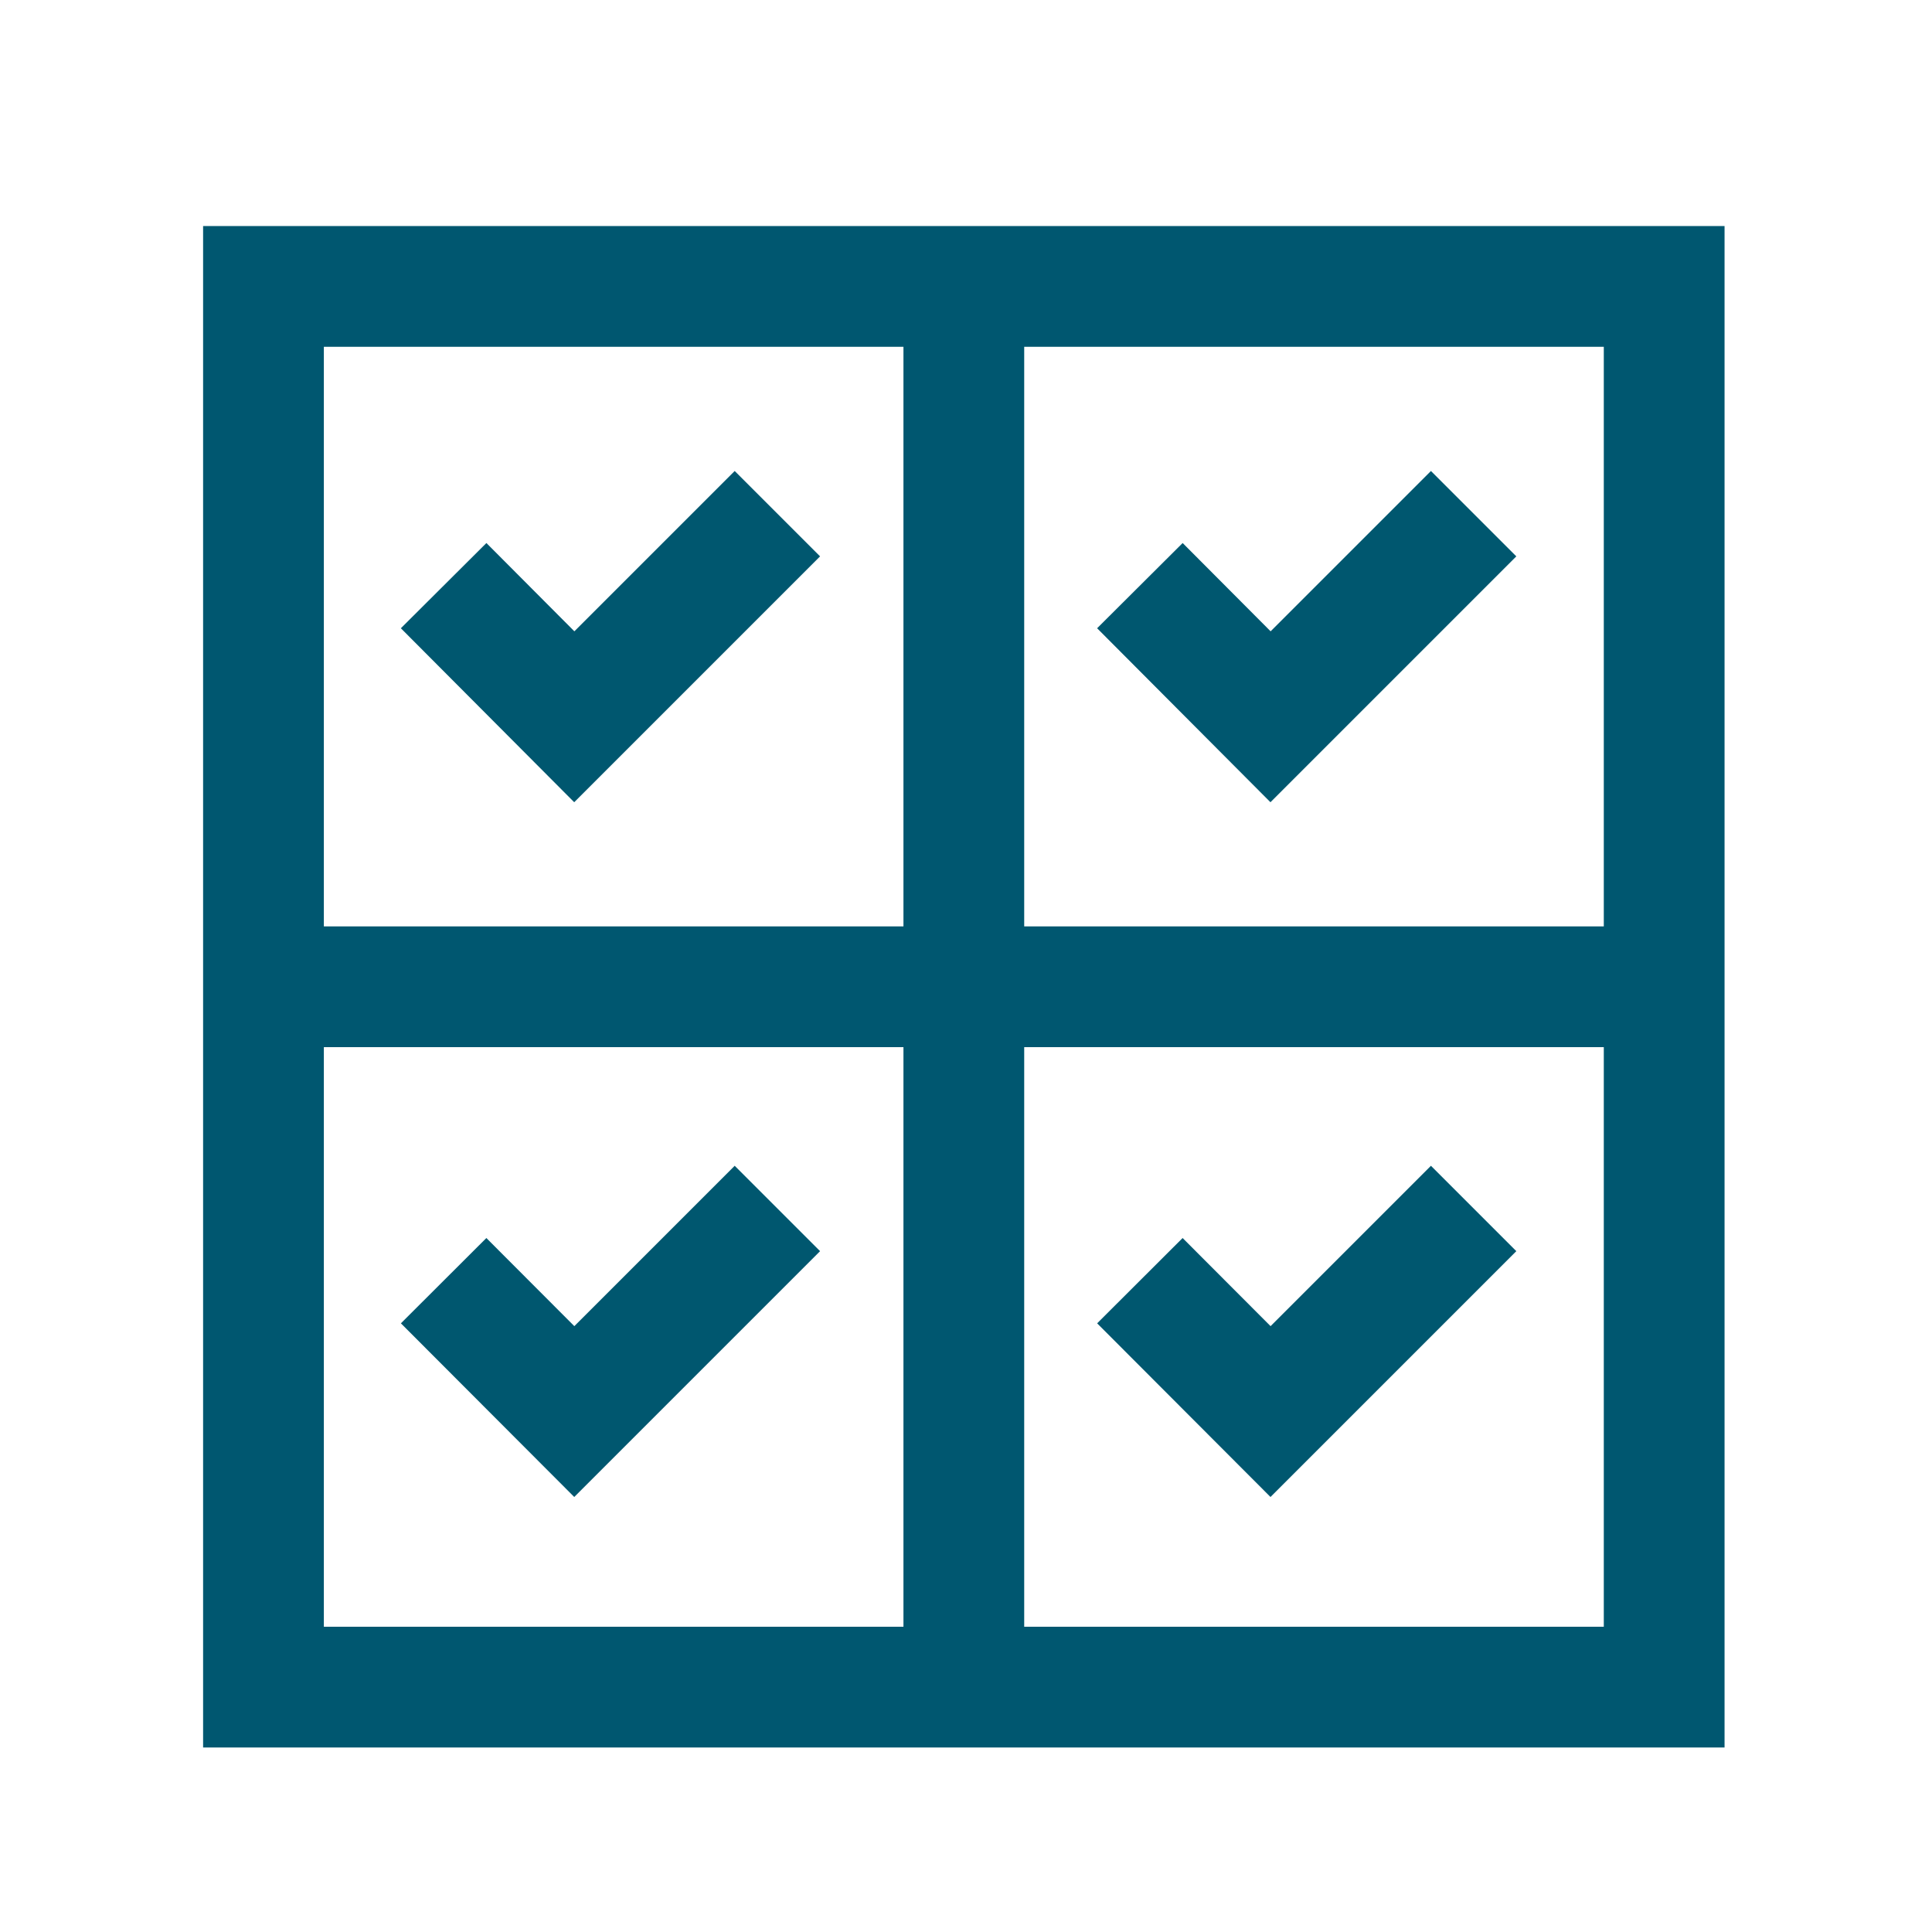
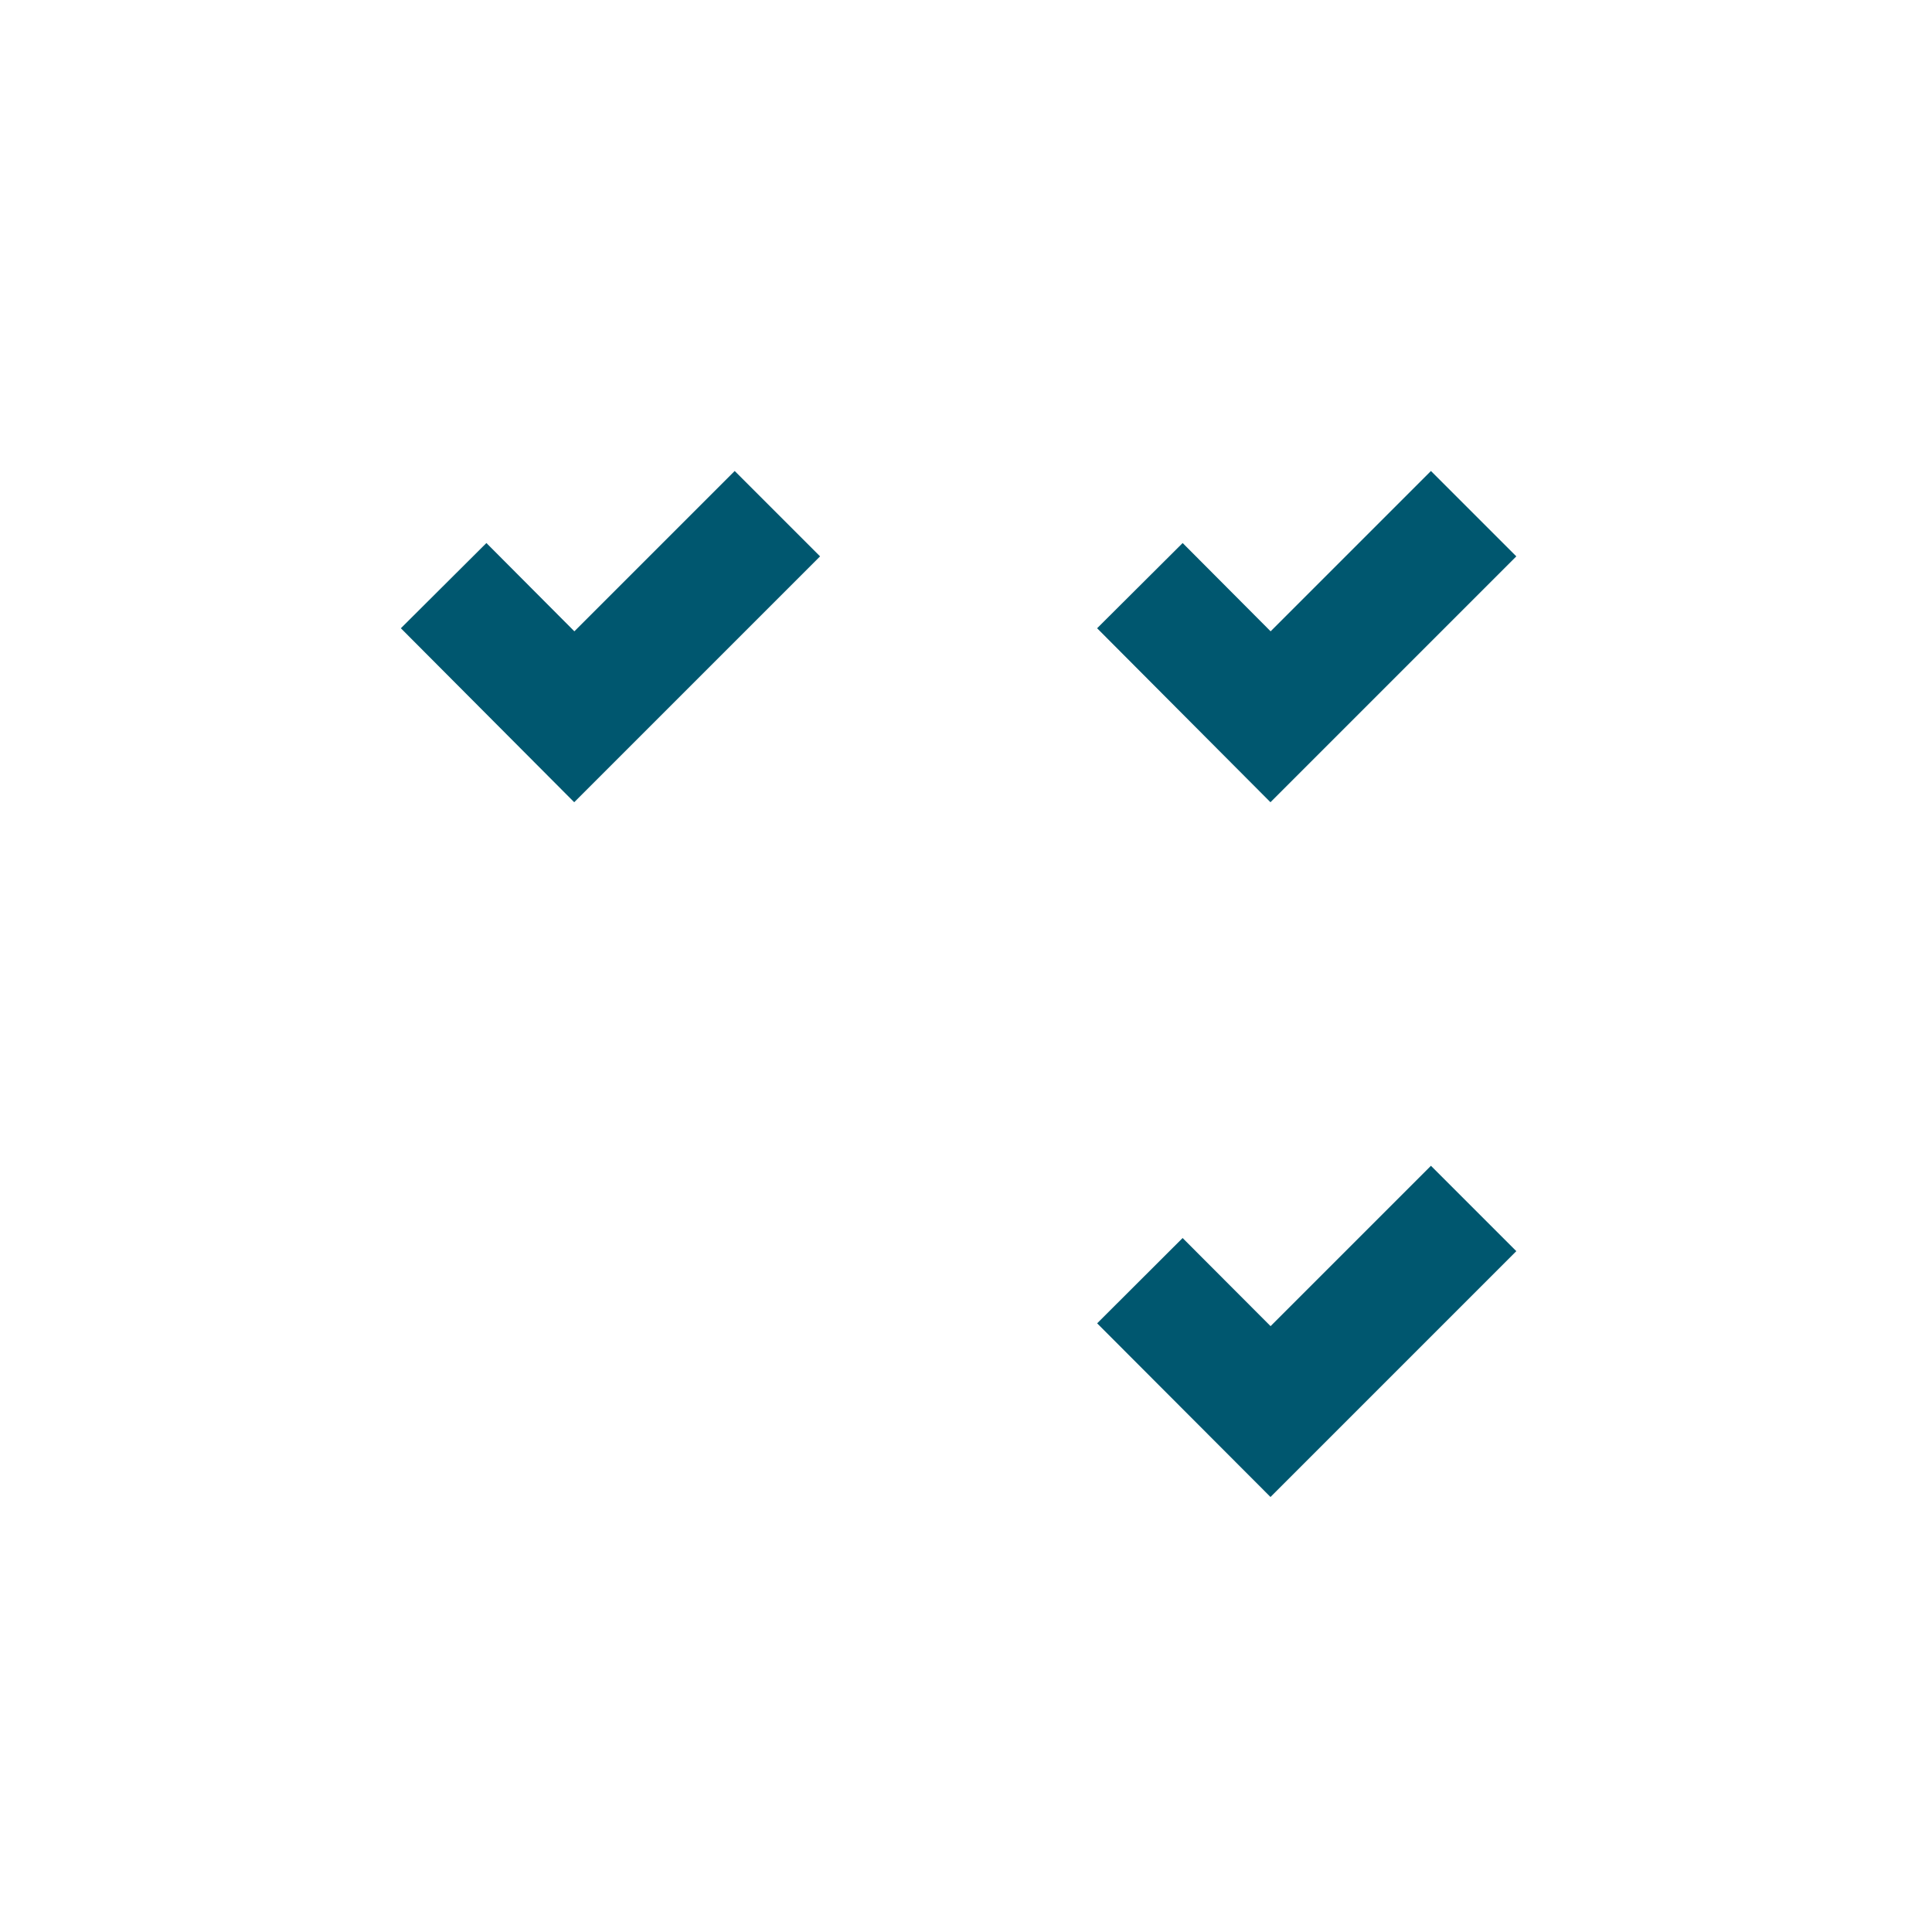
<svg xmlns="http://www.w3.org/2000/svg" id="Layer_1" data-name="Layer 1" viewBox="0 0 80 80">
  <defs>
    <style>.cls-1,.cls-2{fill:none;stroke-width:5px;}.cls-1{stroke:#005770;stroke-miterlimit:10;}.cls-2{stroke:#00576f;stroke-miterlimit:56;}</style>
  </defs>
-   <rect class="cls-1" x="10.91" y="11.86" width="58" height="58" />
-   <line class="cls-1" x1="39.91" y1="11.86" x2="39.91" y2="69.86" />
-   <line class="cls-1" x1="10.91" y1="40.86" x2="68.91" y2="40.86" />
  <polyline class="cls-2" points="61.02 21.27 52.61 29.68 47.2 24.25" />
  <polyline class="cls-2" points="32.19 21.27 23.78 29.68 18.37 24.25" />
  <polyline class="cls-2" points="61.02 50.04 52.61 58.45 47.2 53.03" />
-   <polyline class="cls-2" points="32.19 50.04 23.78 58.45 18.37 53.03" />
</svg>